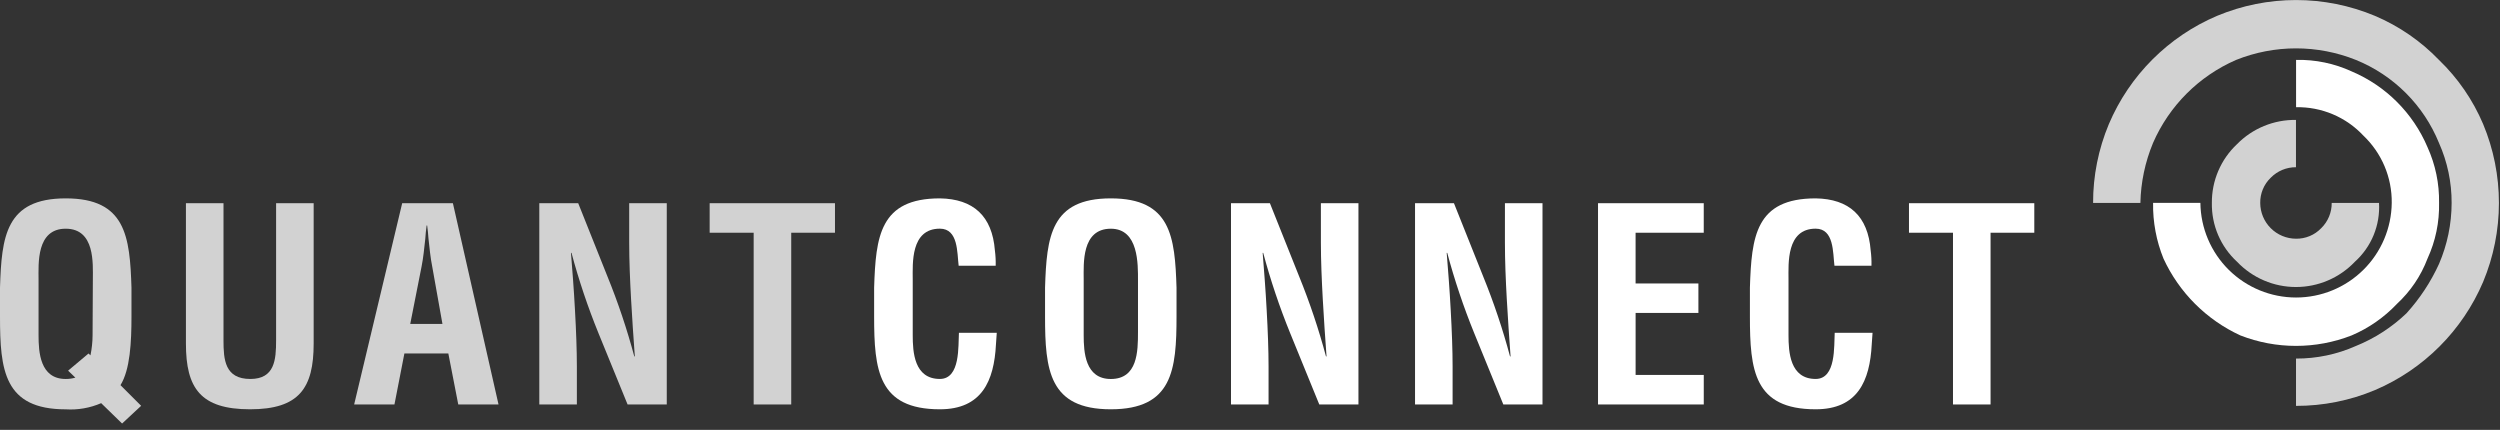
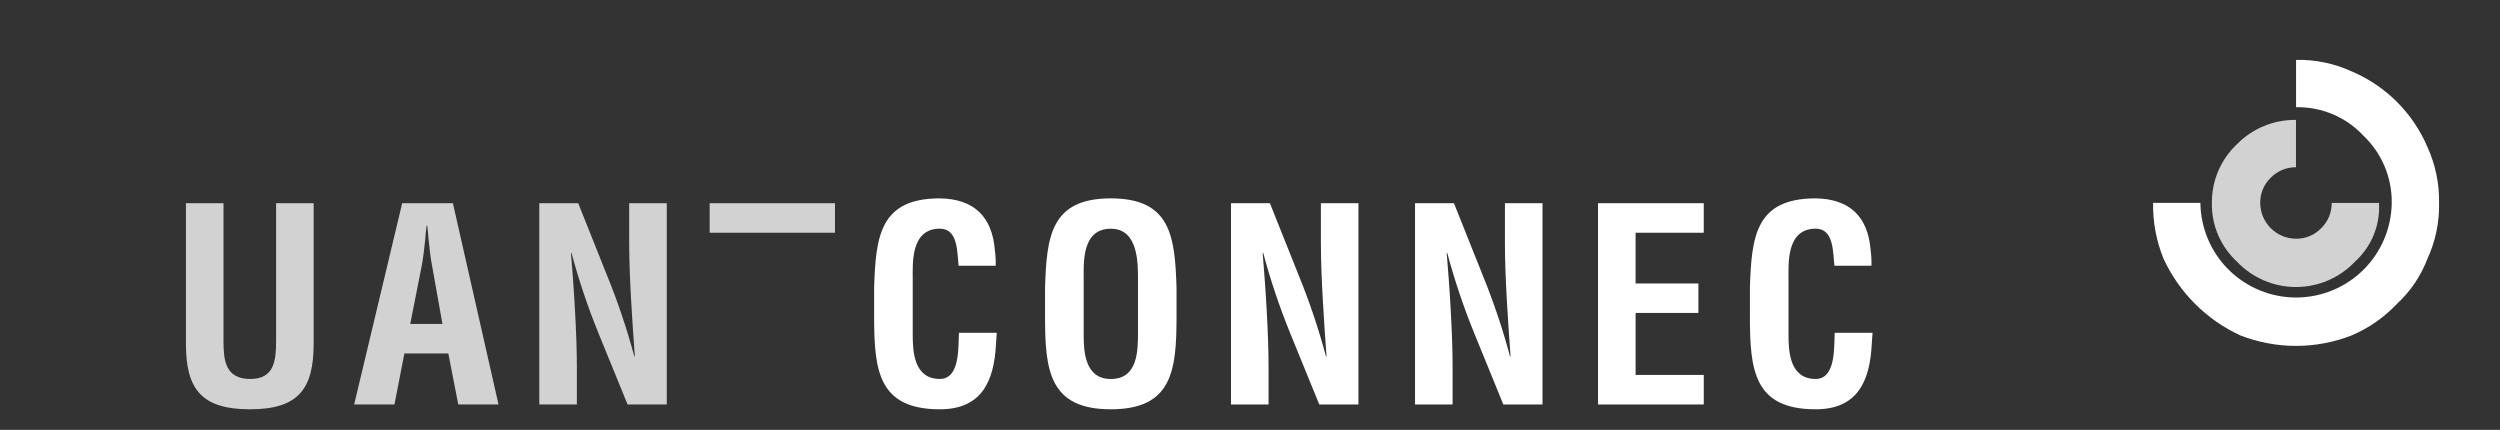
<svg xmlns="http://www.w3.org/2000/svg" width="221" height="38" viewBox="0 0 221 38" fill="none">
  <rect x="0" y="0" width="221" height="38" fill="#333333" stroke="none" />
  <g clip-path="url(#clip0_2787_2652)">
-     <path d="M10.793 37.439L8.943 35.639C7.957 36.066 6.883 36.253 5.811 36.185C0.355 36.185 0 32.722 0 27.978V25.436C0.142 20.905 0.5 17.536 5.811 17.536C11.122 17.536 11.481 20.904 11.623 25.436V27.974C11.623 30.251 11.504 32.674 10.65 34.047L12.477 35.874L10.793 37.439ZM7.828 31.248L7.995 31.414C8.118 30.829 8.181 30.233 8.184 29.635L8.208 24.7C8.208 23.324 8.421 20.217 5.808 20.217C3.195 20.217 3.408 23.325 3.408 24.7V29.635C3.408 31.106 3.527 33.502 5.808 33.502C6.097 33.504 6.385 33.464 6.662 33.383L6.021 32.766L7.828 31.248Z" fill="#D2D2D2" />
    <path d="M24.407 17.963H27.728V30.37C27.728 34.307 26.447 36.181 22.106 36.181C17.717 36.181 16.436 34.307 16.436 30.37V17.963H19.757V30.085C19.757 31.793 19.876 33.501 22.13 33.501C24.289 33.501 24.407 31.793 24.407 30.085V17.963Z" fill="#D2D2D2" />
    <path d="M31.307 35.755L35.553 17.963H40.036L44.069 35.755H40.51L39.633 31.247H35.748L34.87 35.755H31.307ZM36.265 28.637H39.112L38.212 23.584C38.045 22.753 37.975 21.947 37.88 21.117C37.856 20.717 37.809 20.31 37.761 19.931H37.714C37.666 20.31 37.614 20.714 37.595 21.117C37.501 21.947 37.429 22.754 37.263 23.584L36.265 28.637Z" fill="#D2D2D2" />
    <path d="M55.62 17.963H58.942V35.755H55.478L52.892 29.421C51.955 27.116 51.163 24.755 50.52 22.351H50.473C50.592 23.822 50.734 25.625 50.829 27.428C50.929 29.207 50.995 30.986 50.995 32.409V35.754H47.674V17.963H51.114L53.699 24.439C54.637 26.743 55.429 29.104 56.071 31.508H56.119C56.001 29.895 55.882 28.163 55.787 26.455C55.692 24.747 55.621 23.039 55.621 21.45L55.62 17.963Z" fill="#D2D2D2" />
-     <path d="M62.734 17.963H73.812V20.573H69.945V35.755H66.624V20.573H62.734V17.963Z" fill="#D2D2D2" />
+     <path d="M62.734 17.963H73.812V20.573H69.945V35.755V20.573H62.734V17.963Z" fill="#D2D2D2" />
    <path d="M88.114 29.421C88.09 29.753 88.066 30.108 88.043 30.441C87.877 33.691 86.785 36.181 83.085 36.181C77.629 36.181 77.273 32.718 77.273 27.974V25.436C77.416 20.905 77.773 17.536 83.085 17.536C86.05 17.583 87.711 19.101 87.948 22.136C88.007 22.584 88.031 23.036 88.019 23.488H84.745C84.603 22.349 84.722 20.214 83.085 20.214C80.476 20.214 80.685 23.322 80.685 24.697V29.632C80.685 31.103 80.804 33.499 83.085 33.499C84.912 33.499 84.698 30.557 84.769 29.419L88.114 29.421Z" fill="white" />
    <path d="M92.382 25.436C92.524 20.905 92.882 17.536 98.194 17.536C103.506 17.536 103.863 20.904 104.005 25.436V27.974C104.005 32.718 103.649 36.181 98.194 36.181C92.739 36.181 92.382 32.718 92.382 27.974V25.436ZM95.798 29.636C95.798 31.107 95.916 33.503 98.198 33.503C100.57 33.503 100.598 31.059 100.598 29.352V24.796C100.598 23.373 100.669 20.218 98.198 20.218C95.588 20.218 95.798 23.326 95.798 24.701V29.636Z" fill="white" />
    <path d="M116.766 17.963H120.087V35.755H116.624L114.039 29.421C113.102 27.116 112.309 24.755 111.666 22.351H111.619C111.737 23.822 111.88 25.625 111.975 27.428C112.075 29.207 112.141 30.986 112.141 32.409V35.754H108.82V17.963H112.26L114.846 24.439C115.783 26.744 116.575 29.104 117.218 31.508H117.266C117.147 29.895 117.028 28.163 116.934 26.455C116.84 24.747 116.767 23.039 116.767 21.45L116.766 17.963Z" fill="white" />
    <path d="M133.036 17.963H136.357V35.755H132.894L130.308 29.421C129.371 27.116 128.579 24.755 127.936 22.351H127.888C128.007 23.822 128.15 25.625 128.244 27.428C128.344 29.207 128.41 30.986 128.41 32.409V35.754H125.089V17.963H128.529L131.114 24.439C132.052 26.744 132.844 29.104 133.487 31.508H133.534C133.415 29.895 133.297 28.163 133.201 26.455C133.105 24.747 133.035 23.039 133.035 21.45L133.036 17.963Z" fill="white" />
    <path d="M141.265 35.755V17.963H150.611V20.573H144.586V25.057H150.139V27.666H144.588V33.146H150.613V35.756L141.265 35.755Z" fill="white" />
    <path d="M165.533 29.421C165.509 29.753 165.485 30.108 165.462 30.441C165.295 33.691 164.205 36.181 160.504 36.181C155.048 36.181 154.692 32.718 154.692 27.974V25.436C154.835 20.905 155.192 17.536 160.504 17.536C163.469 17.583 165.13 19.101 165.367 22.136C165.426 22.584 165.45 23.036 165.438 23.488H162.165C162.022 22.349 162.141 20.214 160.504 20.214C157.895 20.214 158.104 23.322 158.104 24.697V29.632C158.104 31.103 158.223 33.499 160.504 33.499C162.331 33.499 162.117 30.557 162.188 29.419L165.533 29.421Z" fill="white" />
-     <path d="M168.754 17.963H179.832V20.573H175.965V35.755H172.644V20.573H168.754V17.963Z" fill="white" />
-     <path d="M215.605 5.298C213.997 3.629 212.069 2.303 209.936 1.398C207.727 0.477 205.358 0.003 202.966 0.003C200.573 0.003 198.204 0.477 195.995 1.398C191.684 3.229 188.252 6.661 186.422 10.972C185.498 13.179 185.024 15.549 185.029 17.942H189.211C189.249 16.121 189.627 14.323 190.326 12.642C191.756 9.354 194.379 6.73 197.667 5.299C201.069 3.935 204.865 3.935 208.267 5.299C209.919 5.97 211.42 6.966 212.681 8.227C213.942 9.488 214.937 10.99 215.608 12.642C216.351 14.31 216.731 16.116 216.724 17.942C216.721 19.796 216.342 21.63 215.608 23.333C214.879 24.929 213.907 26.402 212.727 27.701C211.436 28.934 209.922 29.912 208.267 30.582C206.599 31.325 204.793 31.705 202.967 31.698V35.88C205.36 35.885 207.73 35.411 209.938 34.487C214.247 32.654 217.679 29.222 219.511 24.913C220.431 22.704 220.905 20.335 220.905 17.943C220.905 15.55 220.431 13.181 219.511 10.973C218.605 8.837 217.277 6.907 215.605 5.298Z" fill="#D2D2D2" />
    <path d="M197.758 23.142C198.429 23.847 199.237 24.408 200.132 24.791C201.026 25.175 201.99 25.372 202.963 25.372C203.936 25.372 204.9 25.175 205.794 24.791C206.689 24.408 207.497 23.847 208.168 23.142C208.891 22.491 209.459 21.686 209.829 20.785C210.199 19.885 210.362 18.913 210.305 17.942H206.123C206.127 18.357 206.046 18.769 205.886 19.152C205.727 19.535 205.491 19.882 205.194 20.172C204.906 20.472 204.56 20.71 204.176 20.87C203.792 21.03 203.38 21.109 202.964 21.102C202.127 21.098 201.325 20.764 200.734 20.172C200.142 19.58 199.808 18.779 199.804 17.942C199.797 17.526 199.876 17.114 200.036 16.73C200.196 16.346 200.433 16 200.733 15.712C201.023 15.415 201.37 15.179 201.754 15.02C202.137 14.86 202.549 14.78 202.964 14.783V10.601C201.997 10.587 201.037 10.769 200.142 11.136C199.247 11.504 198.436 12.048 197.758 12.738C197.046 13.404 196.481 14.21 196.097 15.106C195.713 16.002 195.52 16.968 195.529 17.943C195.511 18.918 195.701 19.885 196.085 20.782C196.47 21.678 197.04 22.482 197.758 23.142Z" fill="#D2D2D2" />
    <path d="M191.254 22.864C192.638 25.86 195.044 28.265 198.04 29.648C201.207 30.887 204.724 30.887 207.891 29.648C209.402 29.003 210.763 28.055 211.891 26.861C213.088 25.755 214.013 24.385 214.591 22.861C215.302 21.318 215.651 19.633 215.613 17.935C215.642 16.237 215.293 14.555 214.591 13.009C213.311 9.996 210.912 7.596 207.899 6.317C206.356 5.606 204.671 5.256 202.973 5.295V9.477C204.085 9.455 205.189 9.667 206.214 10.099C207.238 10.531 208.161 11.174 208.921 11.986C209.726 12.752 210.364 13.675 210.796 14.698C211.227 15.722 211.443 16.823 211.43 17.934C211.406 20.161 210.504 22.289 208.921 23.855C207.337 25.421 205.2 26.3 202.972 26.3C200.745 26.3 198.608 25.421 197.024 23.855C195.441 22.289 194.539 20.161 194.515 17.934H190.333C190.305 19.622 190.619 21.299 191.254 22.864Z" fill="white" />
  </g>
  <defs>
    <clipPath id="clip0_2787_2652">
      <rect width="220.902" height="37.439" fill="white" />
    </clipPath>
  </defs>
</svg>